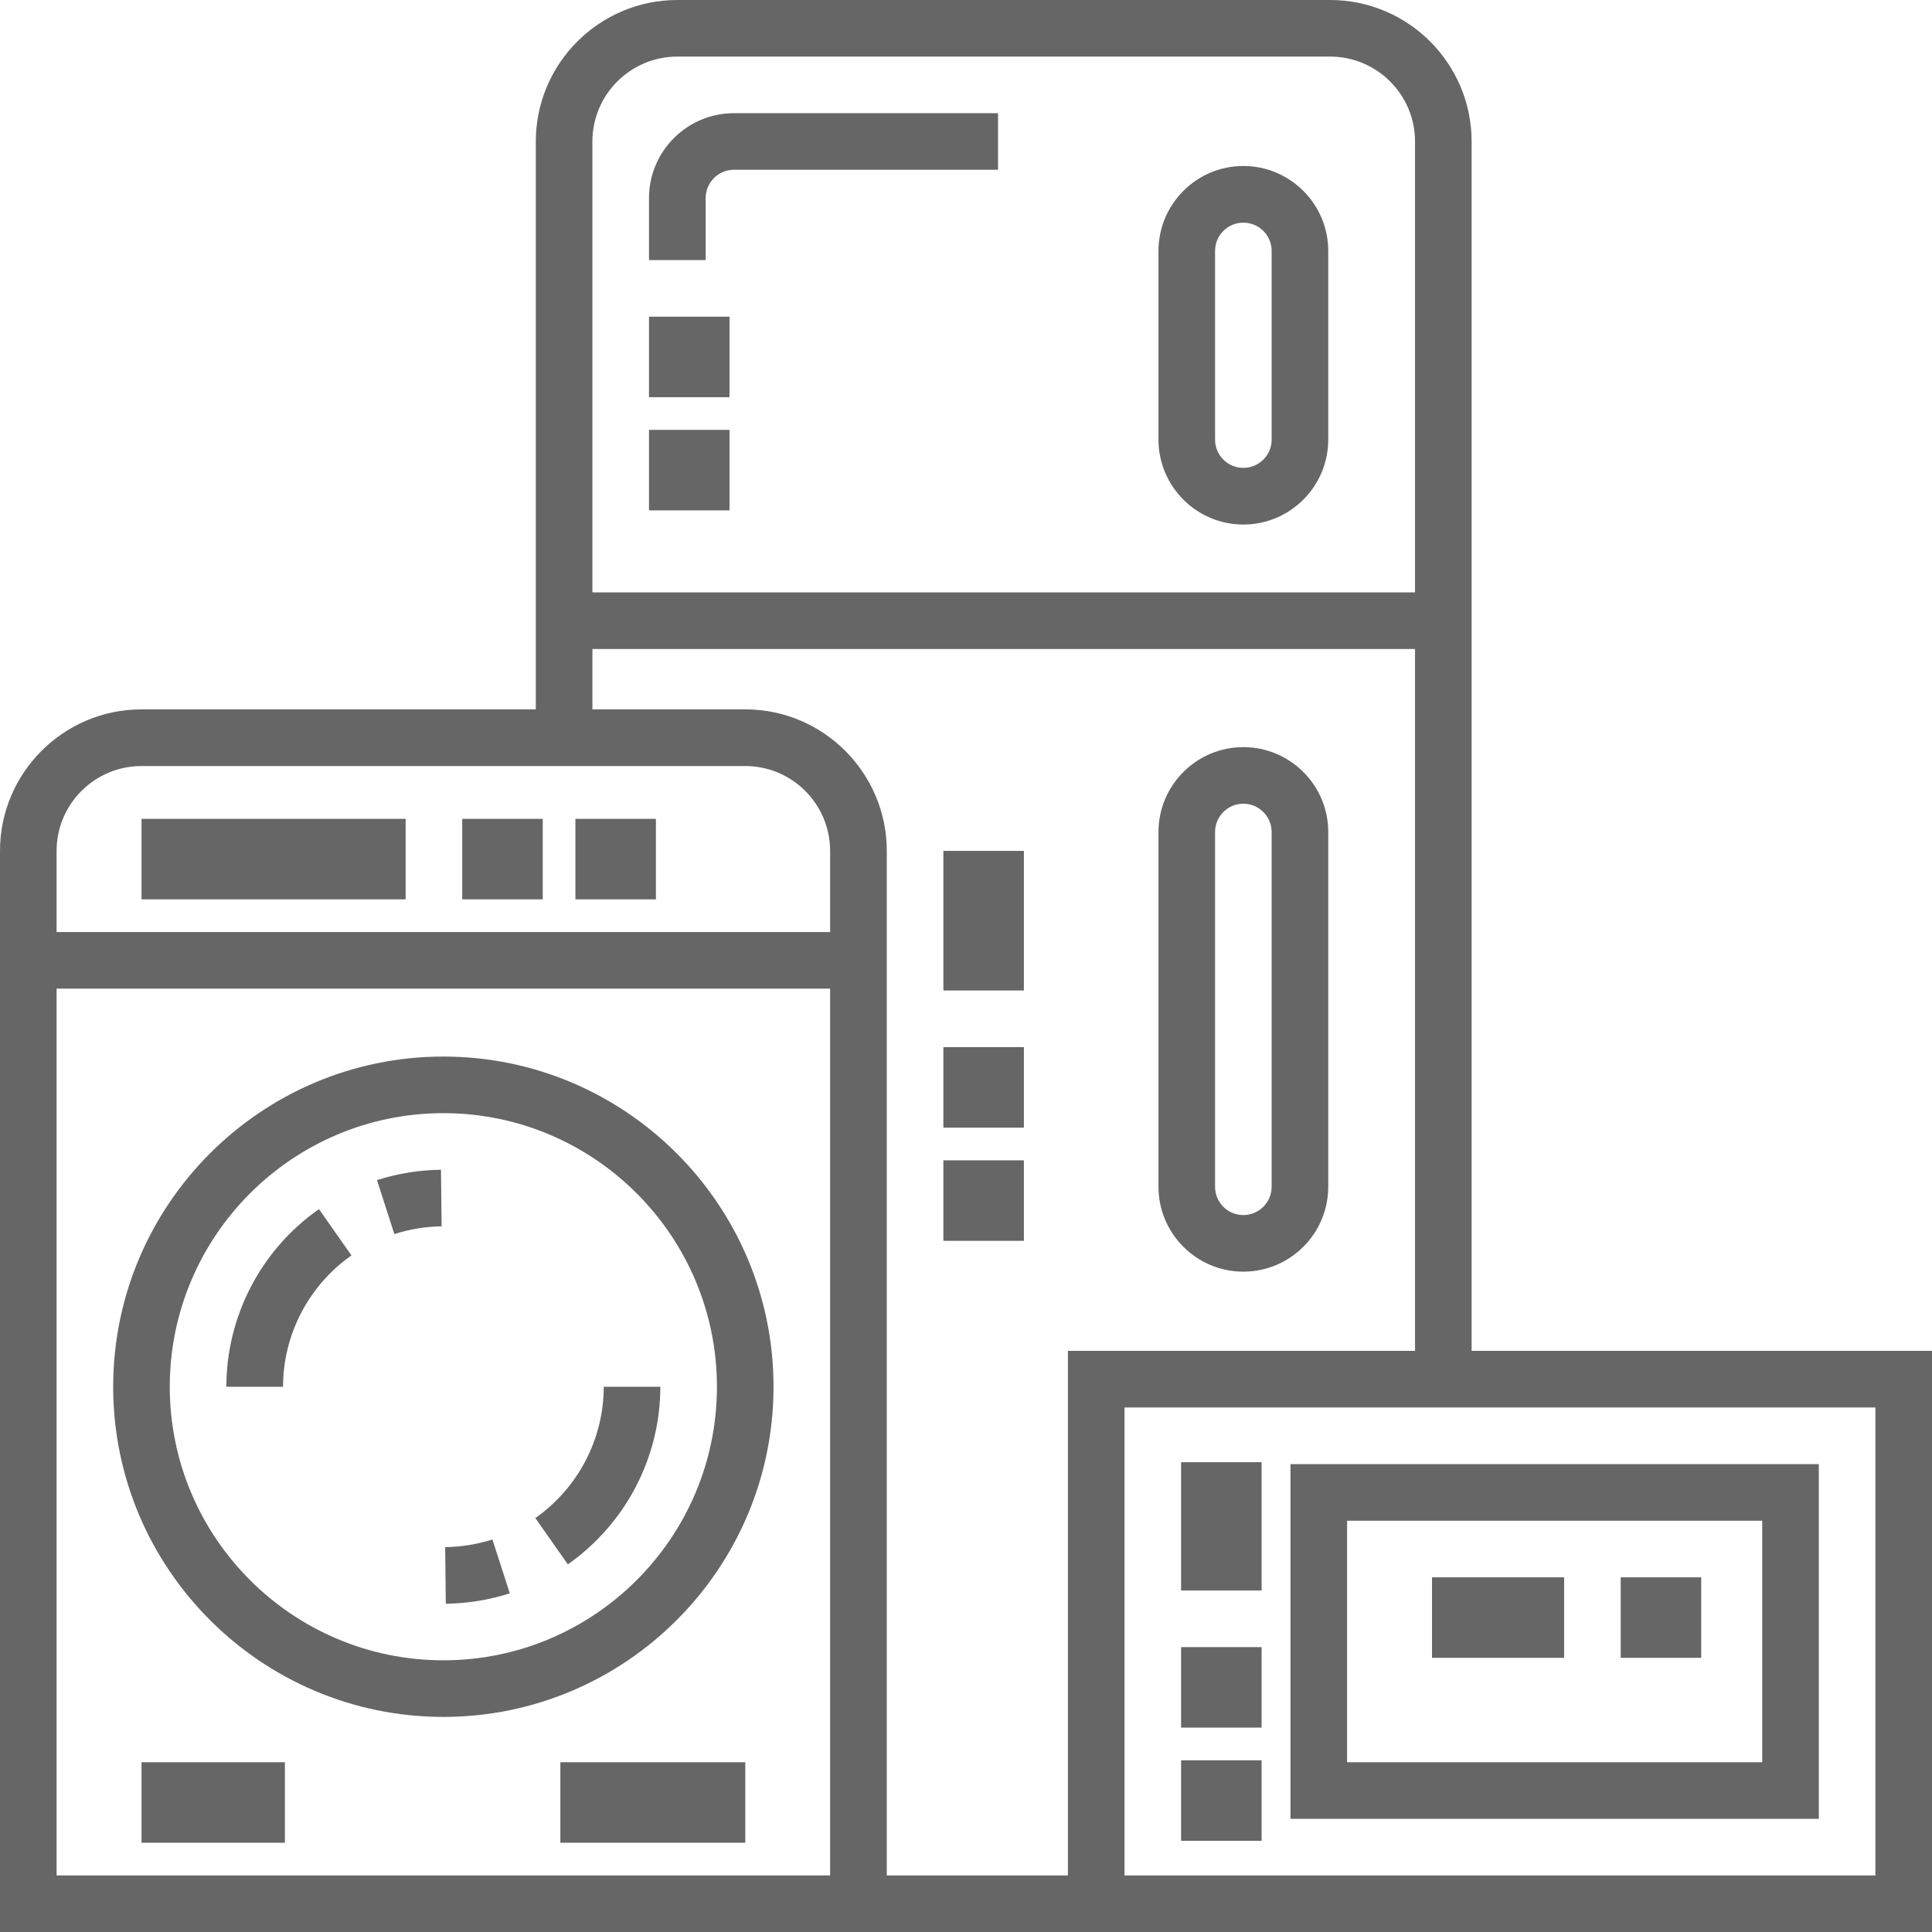
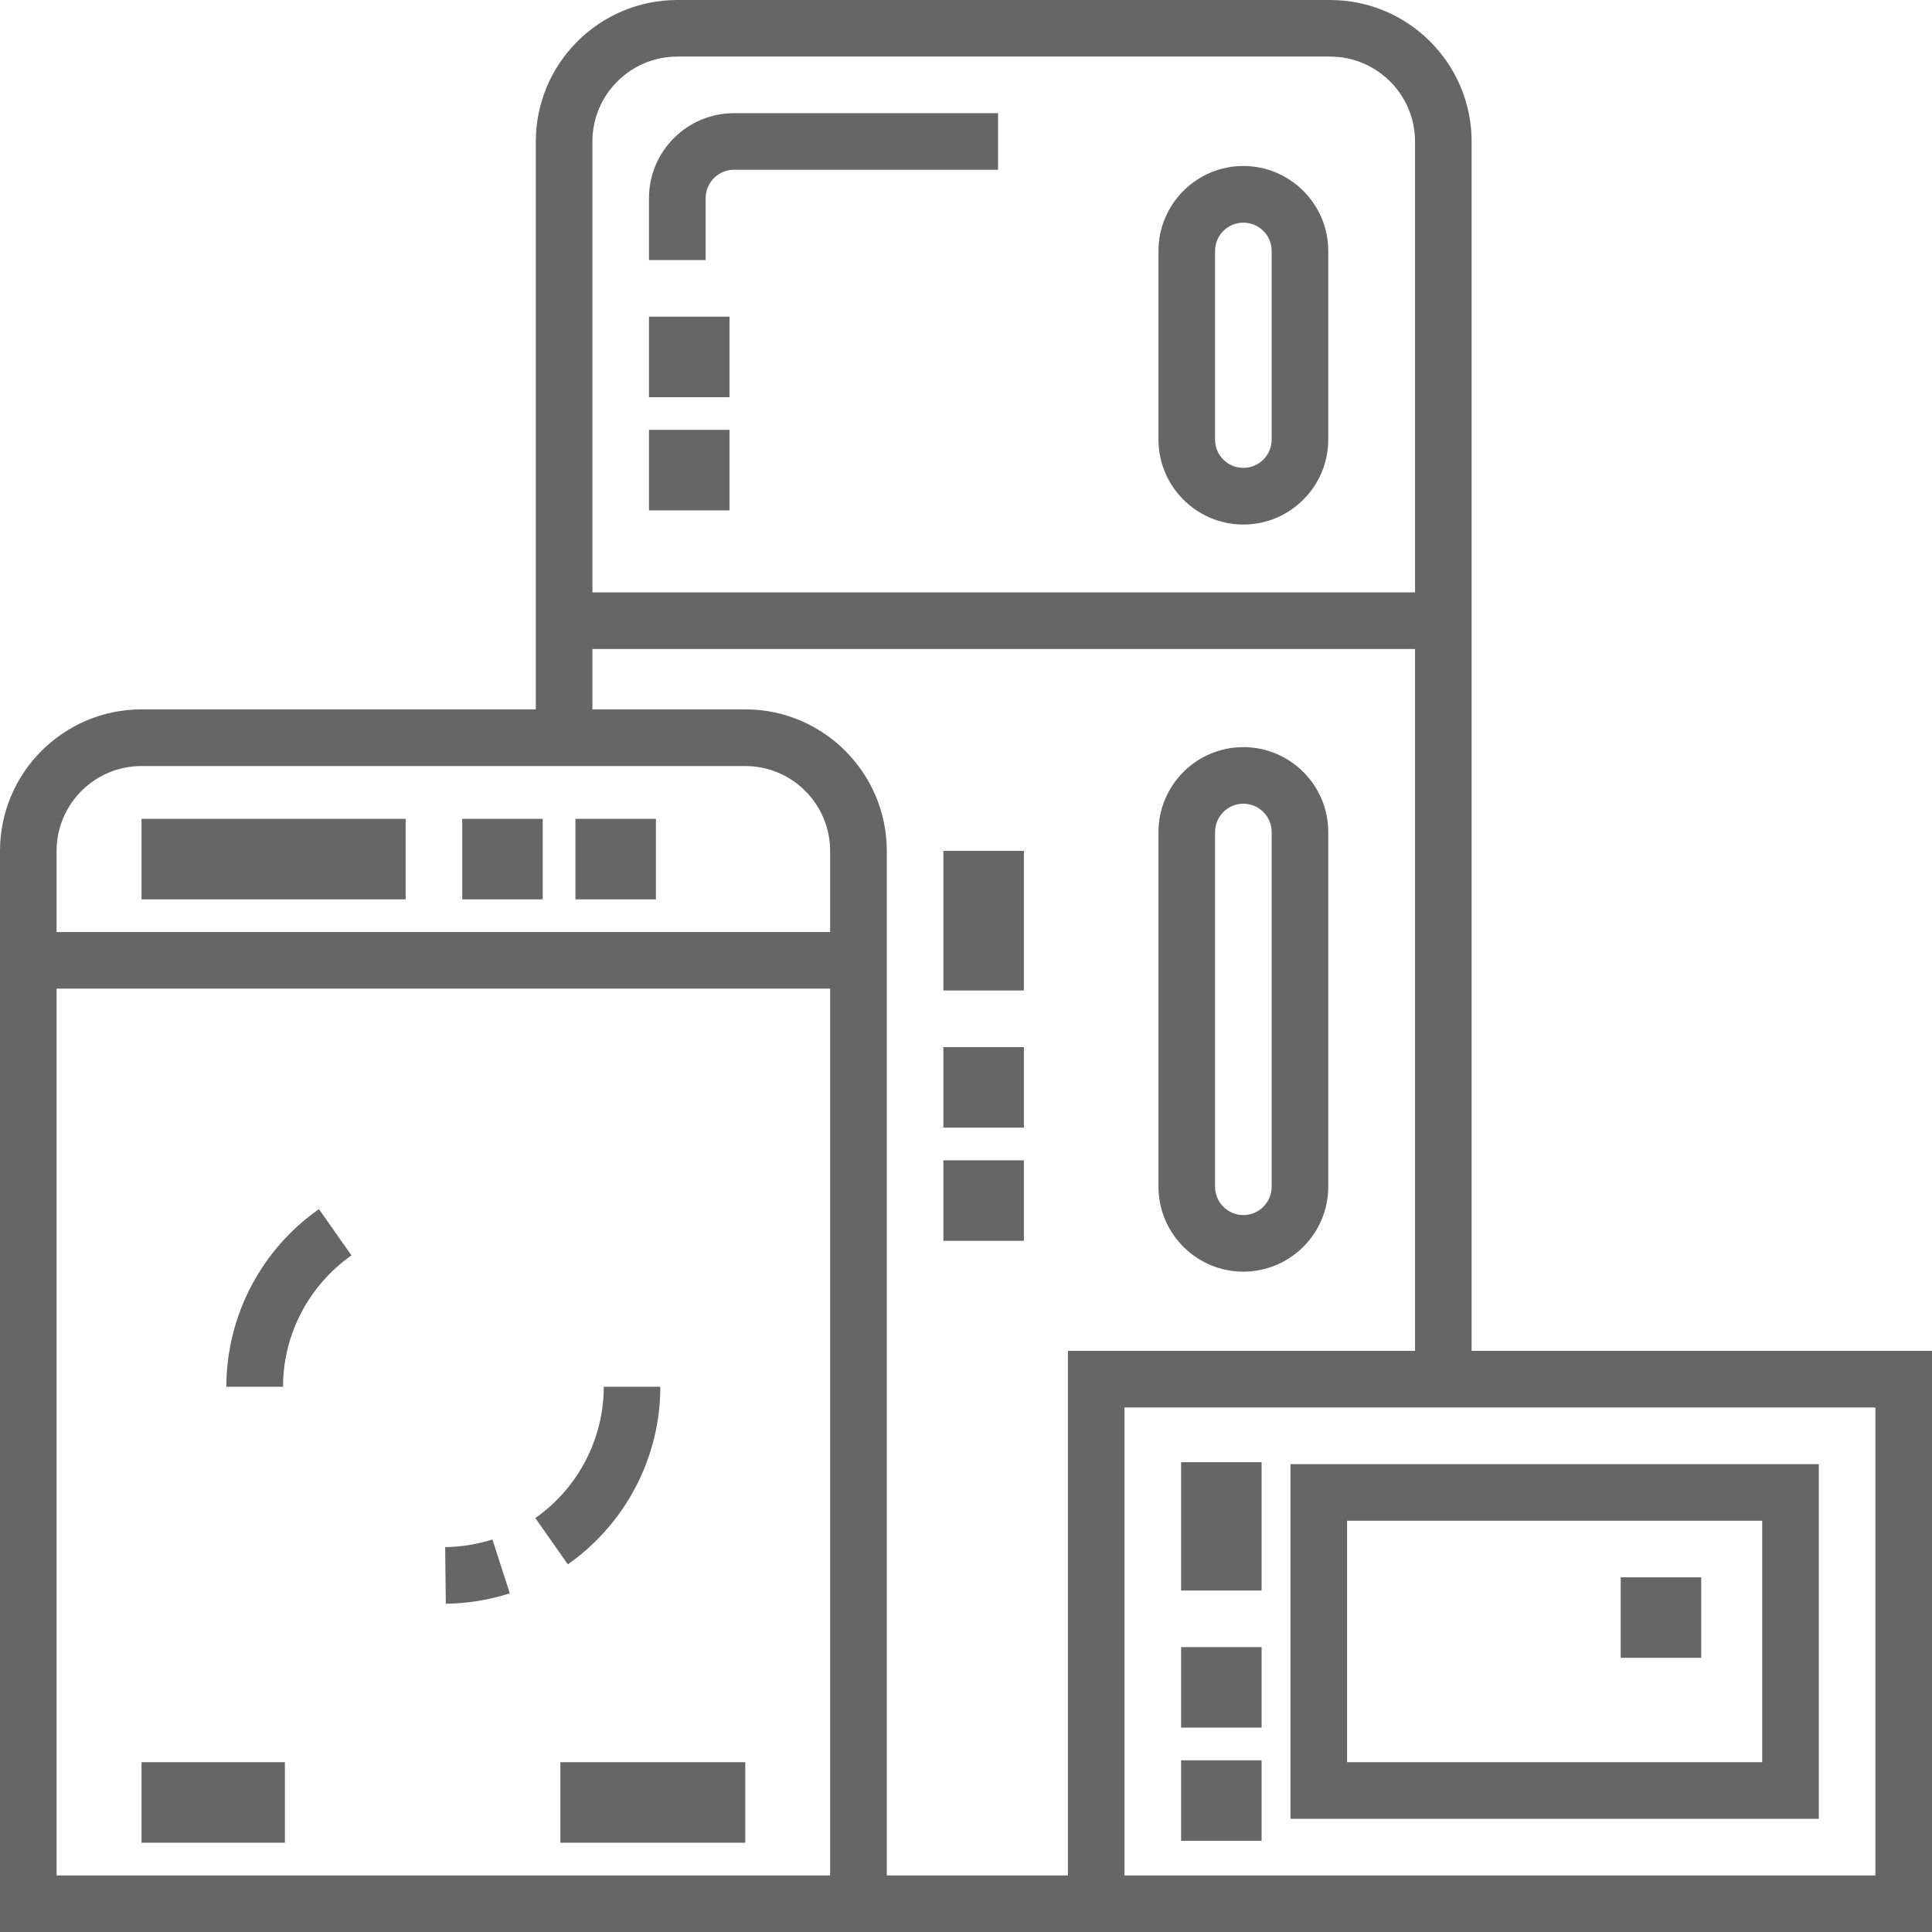
<svg xmlns="http://www.w3.org/2000/svg" width="24px" height="24px" viewBox="0 0 24 24" version="1.1">
  <title>electric-appliance</title>
  <g id="Page-1" stroke="none" stroke-width="1" fill="none" fill-rule="evenodd" opacity="0.6">
    <g id="Rental-Landing-page-|-Dotcom-(Web)" transform="translate(-160, -844)" fill="#000000" fill-rule="nonzero">
      <g id="Group-46" transform="translate(0, 534)">
        <g id="Group-45" transform="translate(69.373, 45)">
          <g id="card" transform="translate(0, 122)">
            <g id="Group-13-Copy" transform="translate(0, 0.223)">
              <g id="Group-20-Copy-7" transform="translate(43.627, 120.777)">
                <g id="Group-8" transform="translate(24, 22)">
                  <g id="electric-appliance" transform="translate(23, 0)">
                    <rect id="Rectangle" x="1.758" y="21.891" width="1.781" height="1" />
                    <rect id="Rectangle" x="6.961" y="21.891" width="2.297" height="1" />
                    <path d="M6.117,19.124 C5.928,19.184 5.73,19.216 5.53,19.219 L5.538,19.922 C5.809,19.919 6.076,19.875 6.333,19.793 L6.117,19.124 Z" id="Path" />
                    <path d="M7.5,17.227 C7.5,17.874 7.182,18.484 6.65,18.858 L7.054,19.433 C7.773,18.928 8.203,18.103 8.203,17.227 L7.5,17.227 Z" id="Path" />
                    <path d="M3.962,15.02 C3.242,15.525 2.812,16.35 2.812,17.227 L3.516,17.227 C3.516,16.579 3.834,15.969 4.366,15.595 L3.962,15.02 Z" id="Path" />
-                     <path d="M5.478,14.531 C5.207,14.534 4.939,14.578 4.683,14.66 L4.899,15.33 C5.088,15.269 5.285,15.237 5.486,15.234 L5.478,14.531 Z" id="Path" />
                    <rect id="Rectangle" x="7.148" y="10.172" width="1" height="1" />
                    <rect id="Rectangle" x="5.742" y="10.172" width="1" height="1" />
                    <rect id="Rectangle" x="1.758" y="10.172" width="3.281" height="1" />
                    <rect id="Rectangle" x="14.672" y="20.461" width="1" height="1" />
                    <rect id="Rectangle" x="14.672" y="18.164" width="1" height="1.594" />
                    <rect id="Rectangle" x="14.672" y="21.867" width="1" height="1" />
                    <rect id="Rectangle" x="8.062" y="3.934" width="1" height="1" />
                    <rect id="Rectangle" x="8.062" y="5.34" width="1" height="1" />
                    <path d="M9.117,1.406 C8.536,1.406 8.062,1.879 8.062,2.461 L8.062,3.231 L8.766,3.231 L8.766,2.461 C8.766,2.267 8.923,2.109 9.117,2.109 L12.398,2.109 L12.398,1.406 L9.117,1.406 Z" id="Path" />
-                     <rect id="Rectangle" x="17.789" y="19.594" width="1.641" height="1" />
                    <rect id="Rectangle" x="20.133" y="19.594" width="1" height="1" />
                    <rect id="Rectangle" x="11.719" y="13.008" width="1" height="1" />
                    <rect id="Rectangle" x="11.719" y="10.57" width="1" height="1.734" />
                    <rect id="Rectangle" x="11.719" y="14.414" width="1" height="1" />
-                     <path d="M5.508,13.125 C3.246,13.125 1.406,14.965 1.406,17.227 C1.406,19.488 3.246,21.328 5.508,21.328 C7.769,21.328 9.609,19.488 9.609,17.227 C9.609,14.965 7.769,13.125 5.508,13.125 Z M5.508,20.625 C3.634,20.625 2.109,19.1 2.109,17.227 C2.109,15.353 3.634,13.828 5.508,13.828 C7.382,13.828 8.906,15.353 8.906,17.227 C8.906,19.1 7.382,20.625 5.508,20.625 Z" id="Shape" />
                    <path d="M18.281,16.781 L18.281,1.758 C18.281,0.789 17.493,0 16.523,0 L8.414,0 C7.445,0 6.656,0.789 6.656,1.758 L6.656,8.812 L1.758,8.812 C0.789,8.812 0,9.601 0,10.57 L0,24 L24,24 L24,16.781 L18.281,16.781 Z M7.359,1.758 C7.359,1.176 7.832,0.703 8.414,0.703 L16.523,0.703 C17.105,0.703 17.578,1.176 17.578,1.758 L17.578,7.359 L7.359,7.359 L7.359,1.758 Z M10.312,23.297 L0.703,23.297 L0.703,12.281 L10.312,12.281 L10.312,23.297 Z M10.312,11.578 L0.703,11.578 L0.703,10.57 C0.703,9.989 1.176,9.516 1.758,9.516 L9.258,9.516 C9.839,9.516 10.312,9.989 10.312,10.57 L10.312,11.578 Z M13.266,23.297 L11.016,23.297 L11.016,10.57 C11.016,9.601 10.227,8.812 9.258,8.812 L7.359,8.812 L7.359,8.062 L17.578,8.062 L17.578,16.781 L13.266,16.781 L13.266,23.297 Z M23.297,23.297 L13.969,23.297 L13.969,17.484 L23.297,17.484 L23.297,23.297 Z" id="Shape" />
                    <path d="M16.031,18.188 L16.031,22.594 L22.594,22.594 L22.594,18.188 L16.031,18.188 Z M21.891,21.891 L16.734,21.891 L16.734,18.891 L21.891,18.891 L21.891,21.891 Z" id="Shape" />
                    <path d="M15.445,2.062 C14.864,2.062 14.391,2.536 14.391,3.117 L14.391,5.461 C14.391,6.042 14.864,6.516 15.445,6.516 C16.027,6.516 16.5,6.042 16.5,5.461 L16.5,3.117 C16.5,2.536 16.027,2.062 15.445,2.062 Z M15.797,5.461 C15.797,5.655 15.639,5.812 15.445,5.812 C15.251,5.812 15.094,5.655 15.094,5.461 L15.094,3.117 C15.094,2.923 15.251,2.766 15.445,2.766 C15.639,2.766 15.797,2.923 15.797,3.117 L15.797,5.461 Z" id="Shape" />
                    <path d="M15.445,9.281 C14.864,9.281 14.391,9.754 14.391,10.336 L14.391,14.742 C14.391,15.324 14.864,15.797 15.445,15.797 C16.027,15.797 16.5,15.324 16.5,14.742 L16.5,10.336 C16.5,9.754 16.027,9.281 15.445,9.281 Z M15.797,14.742 C15.797,14.936 15.639,15.094 15.445,15.094 C15.251,15.094 15.094,14.936 15.094,14.742 L15.094,10.336 C15.094,10.142 15.251,9.984 15.445,9.984 C15.639,9.984 15.797,10.142 15.797,10.336 L15.797,14.742 Z" id="Shape" />
                  </g>
                </g>
              </g>
            </g>
          </g>
        </g>
      </g>
    </g>
  </g>
</svg>